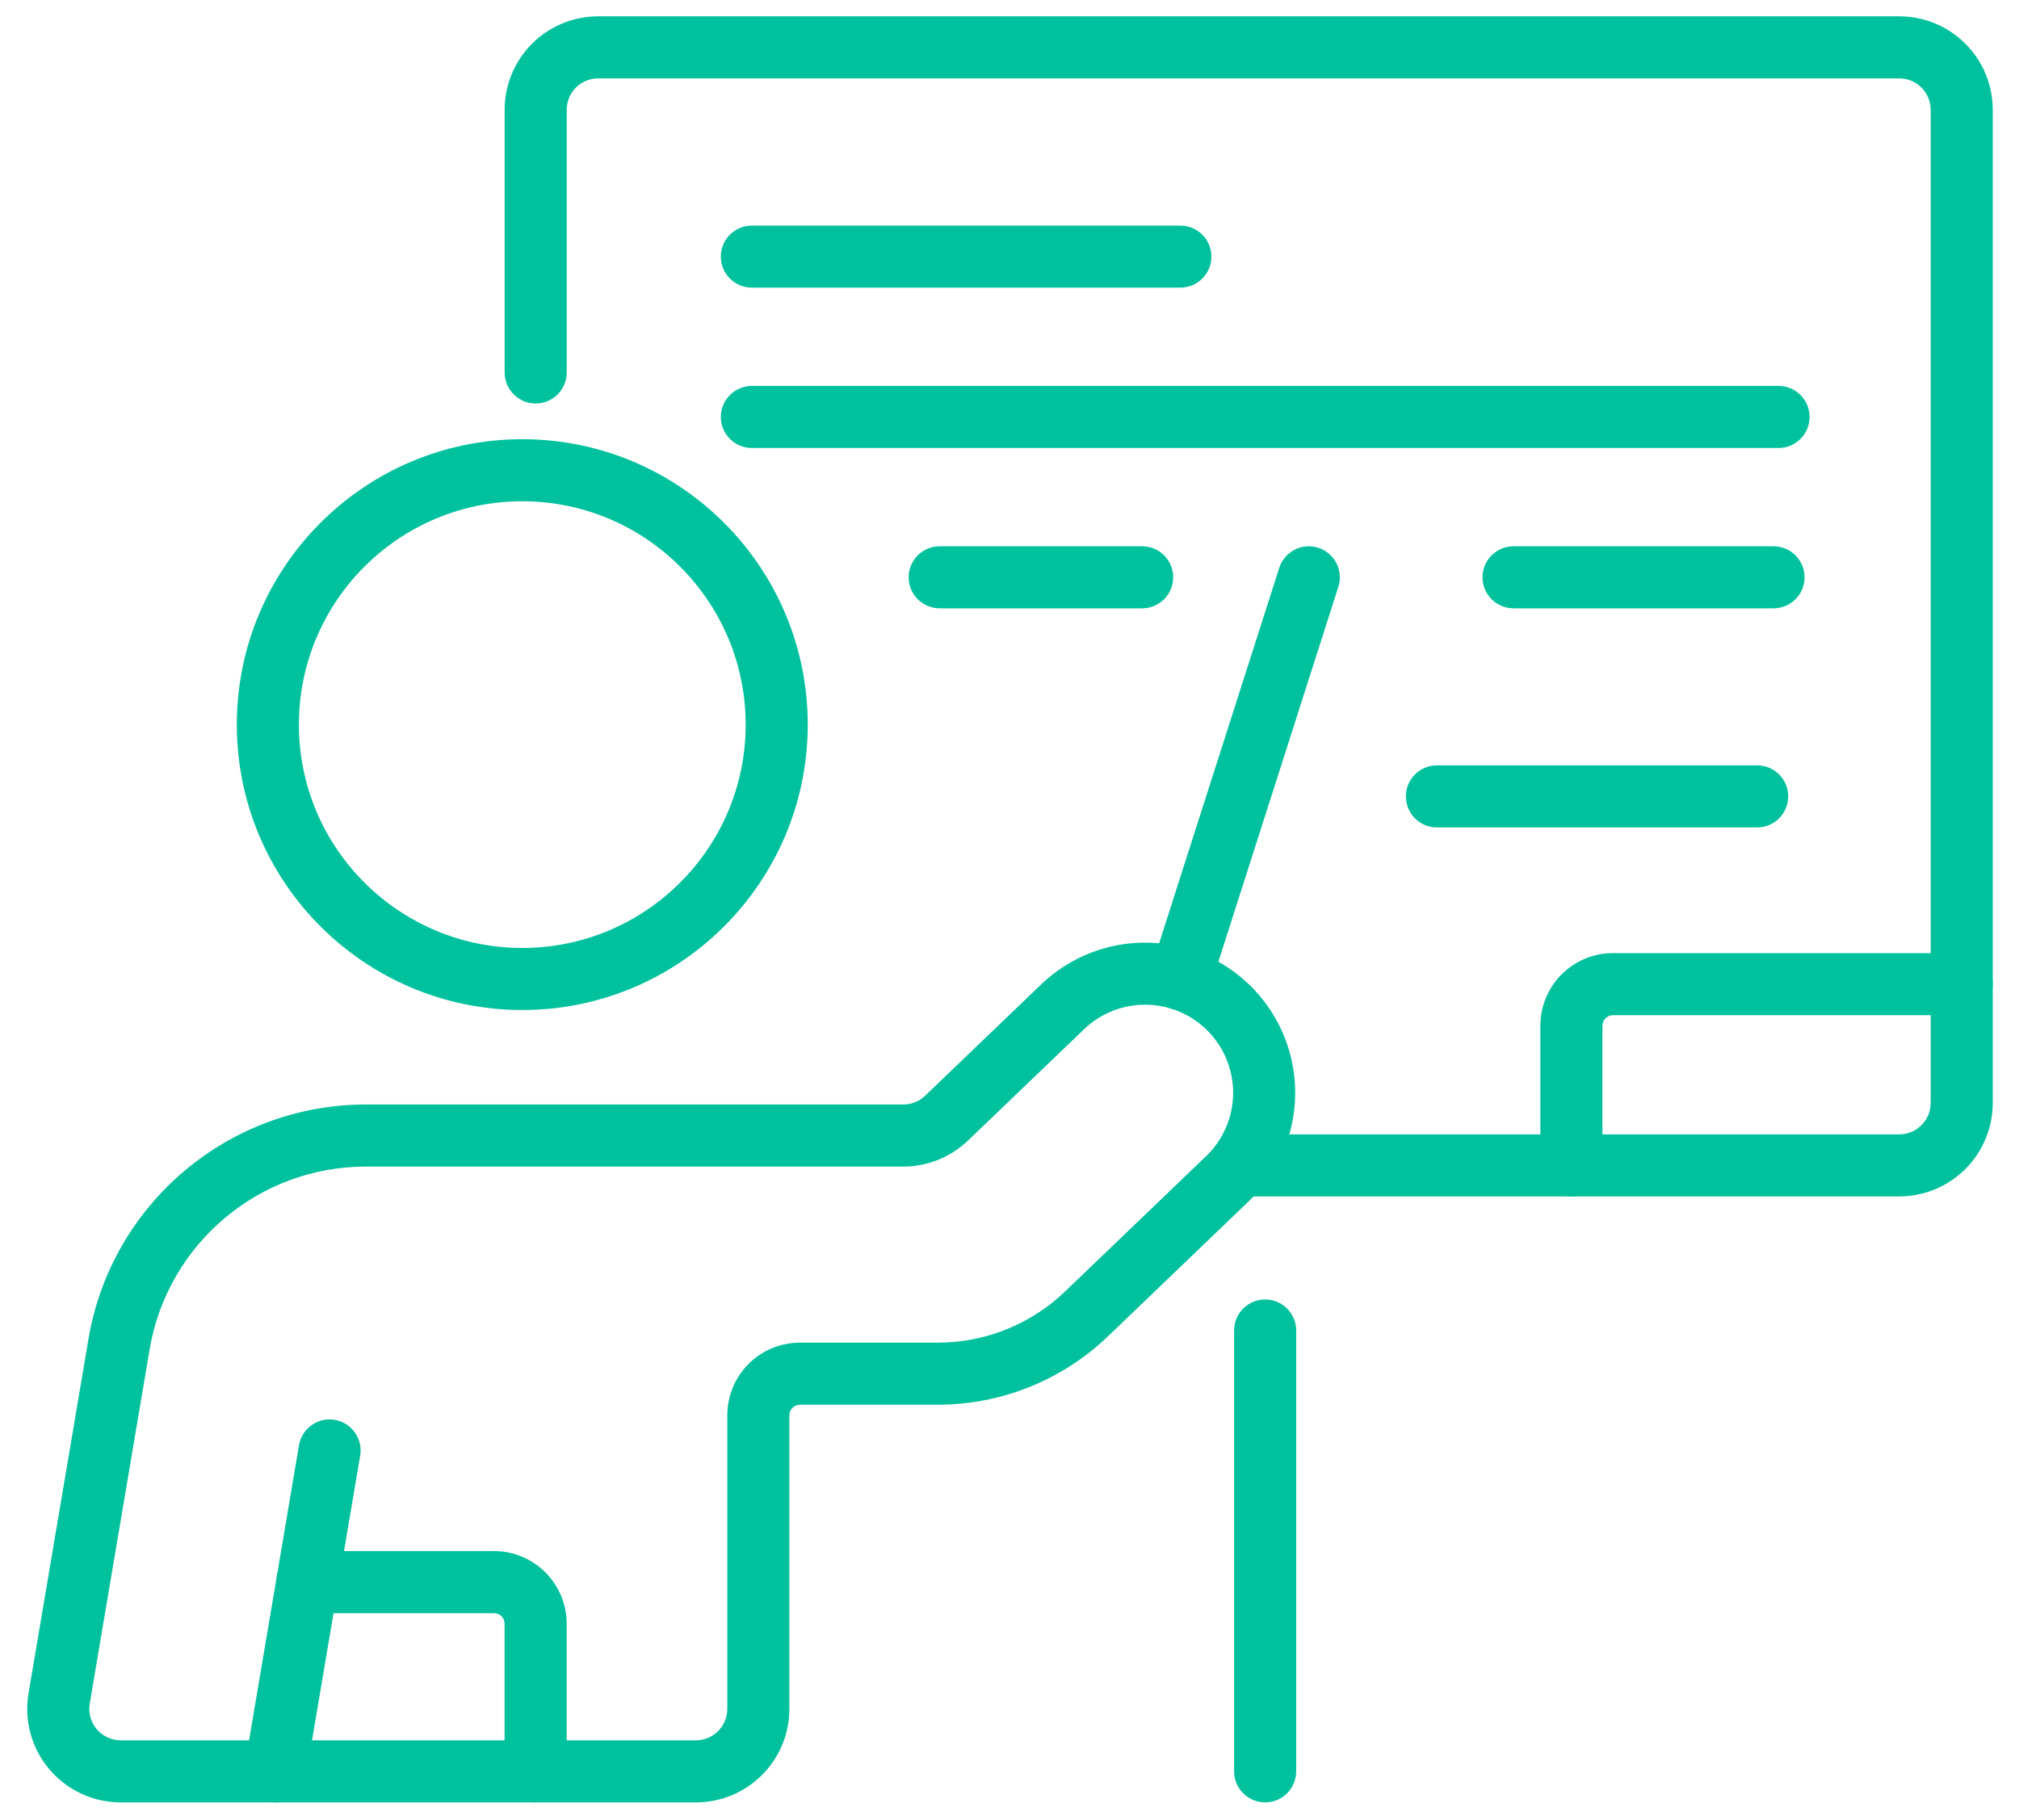
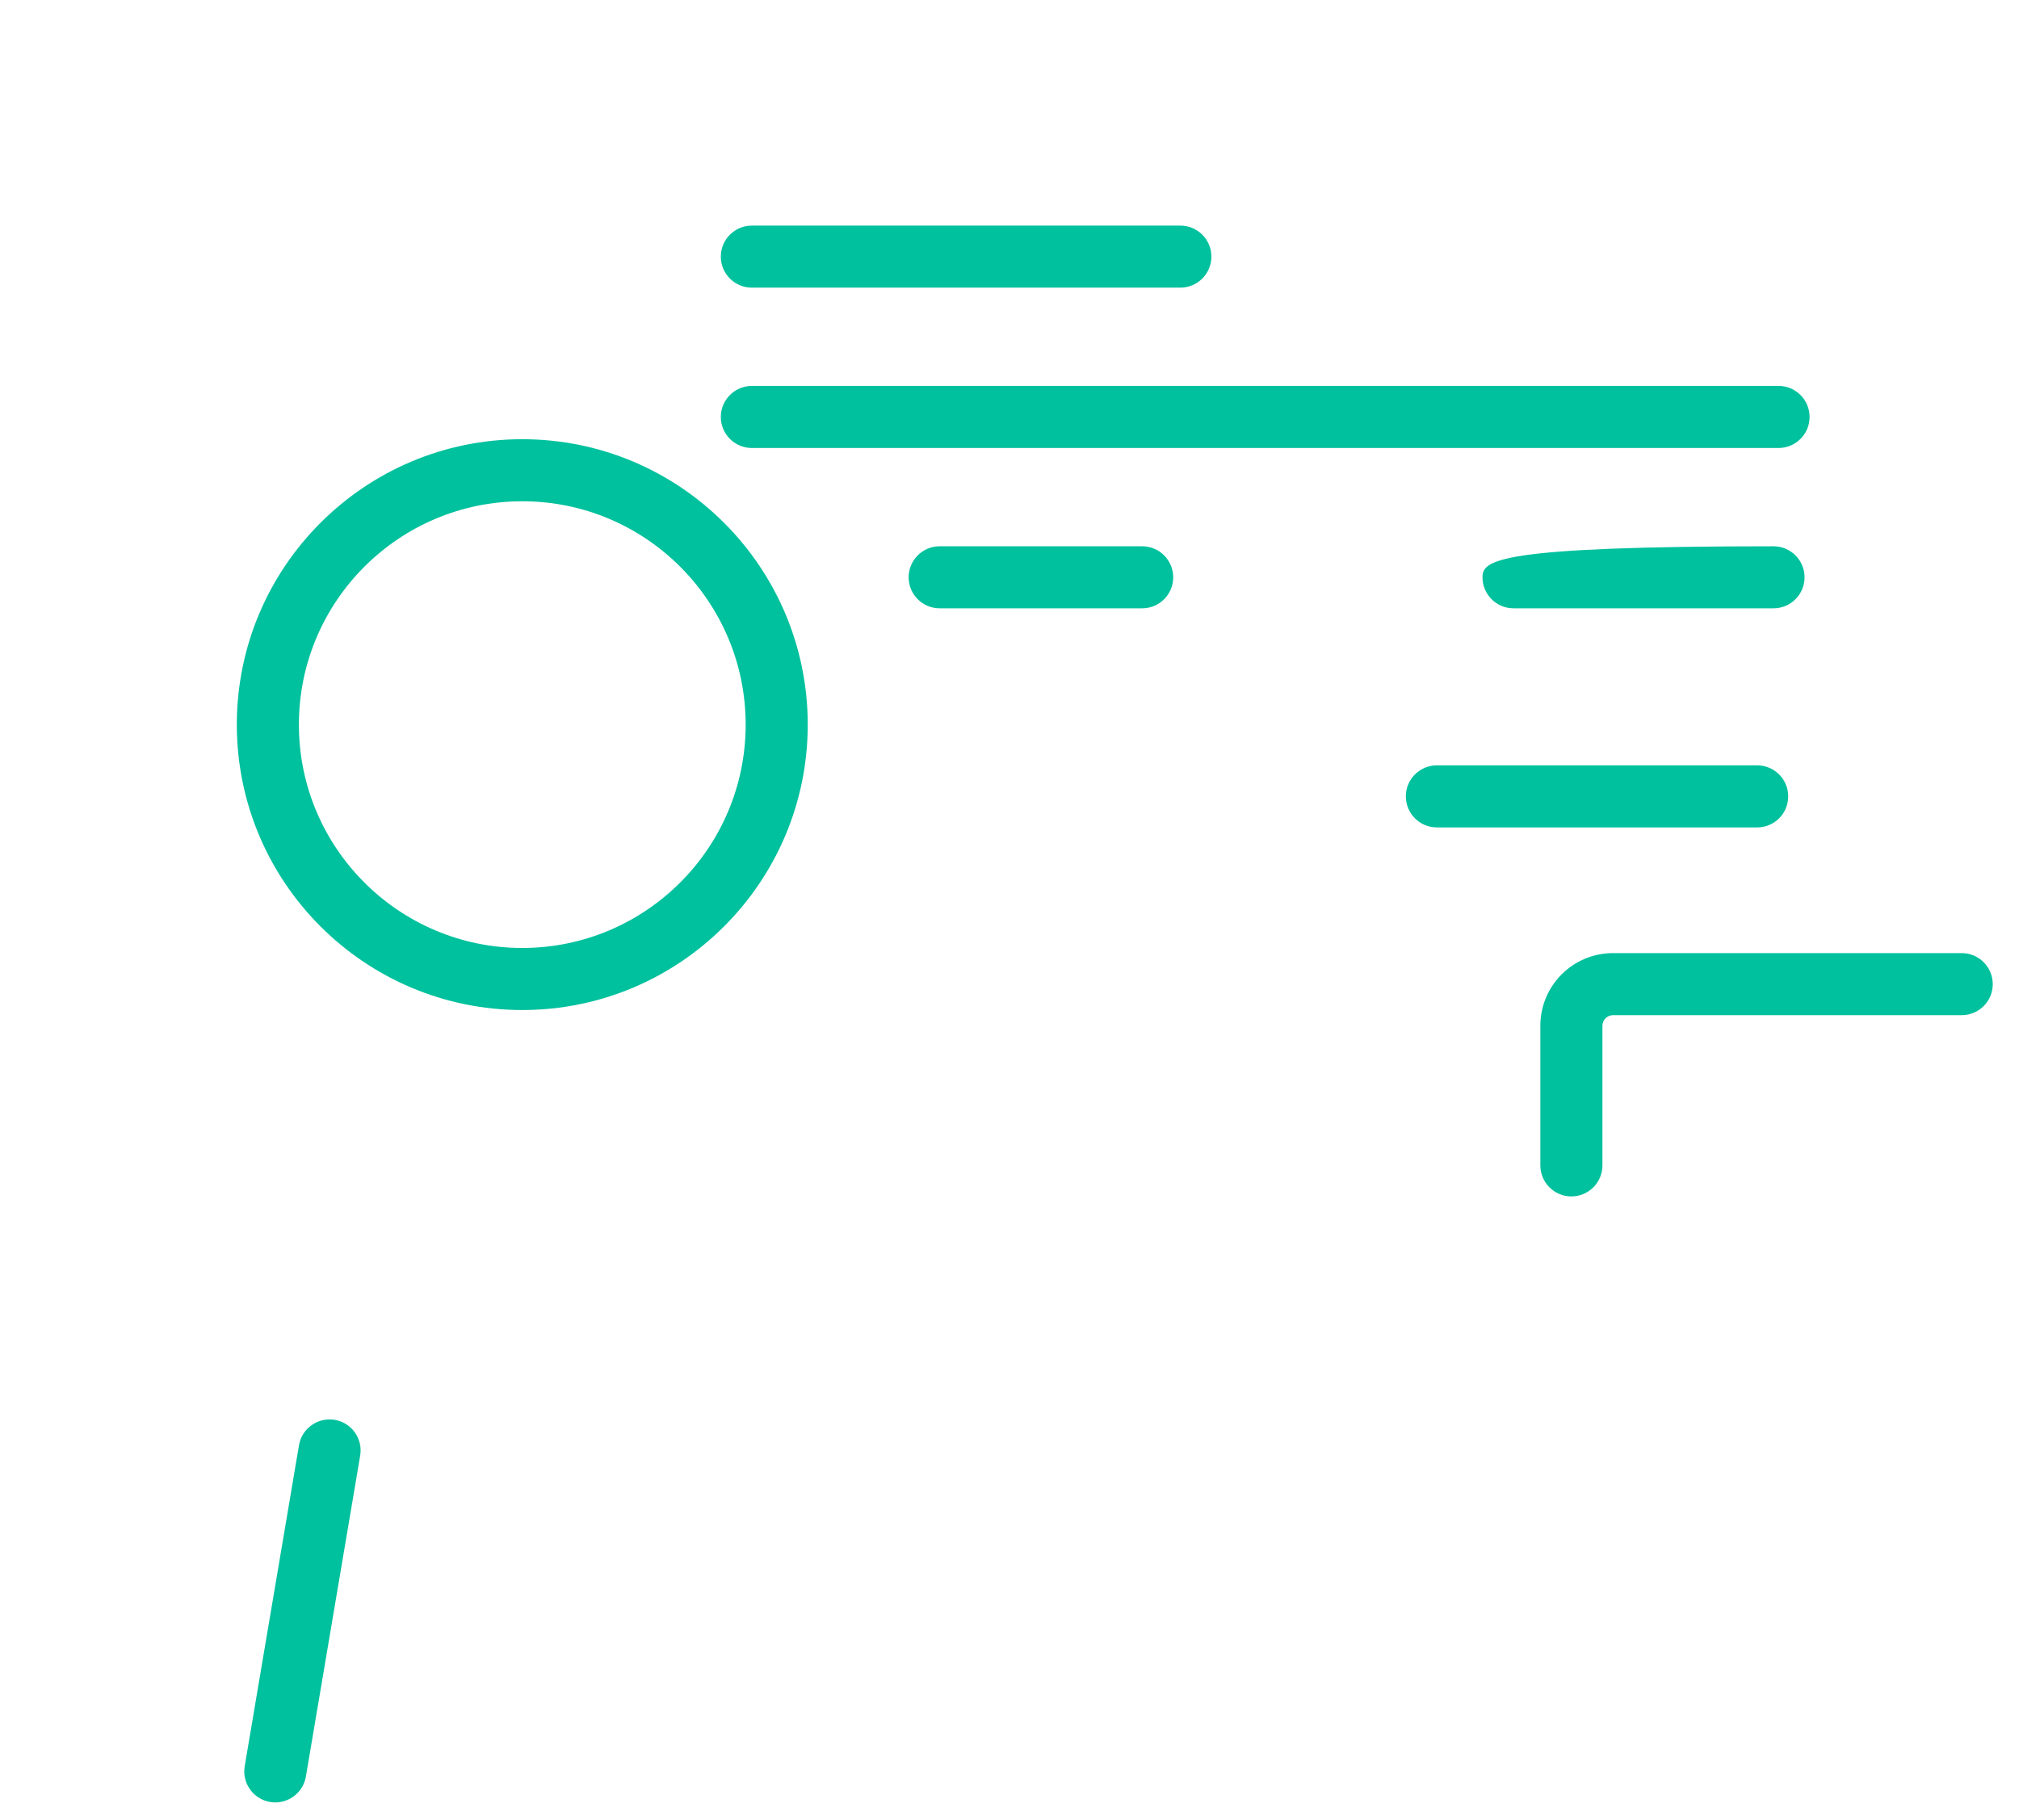
<svg xmlns="http://www.w3.org/2000/svg" width="71" height="64" viewBox="0 0 71 64" transform-origin="25px 25px" style="opacity: 1; visibility: visible; display: block;" display="block" data-level="1385" tenwebX_tlevel="16">
-   <path fill-rule="evenodd" clip-rule="evenodd" d="M19.929 13.101V3.861C19.929 3.568 20.045 3.287 20.252 3.081C20.459 2.873 20.74 2.757 21.033 2.757H66.79C67.083 2.757 67.364 2.873 67.57 3.081C67.778 3.287 67.894 3.568 67.894 3.861V38.794C67.894 39.087 67.778 39.368 67.57 39.574C67.364 39.782 67.083 39.898 66.79 39.898H43.958C43.355 39.898 42.866 40.387 42.866 40.989C42.866 41.592 43.355 42.081 43.958 42.081H66.79C67.661 42.081 68.497 41.734 69.114 41.118C69.731 40.501 70.077 39.665 70.077 38.794V3.861C70.077 2.99 69.731 2.154 69.114 1.537C68.497 0.92 67.661 0.574 66.79 0.574C58.52 0.574 29.303 0.574 21.033 0.574C20.162 0.574 19.325 0.921 18.709 1.537C18.092 2.154 17.746 2.99 17.746 3.861V13.101C17.746 13.703 18.235 14.192 18.837 14.192C19.44 14.192 19.929 13.703 19.929 13.101Z" data-level="1386" style="opacity:1;stroke-width:1px;stroke-linecap:butt;stroke-linejoin:miter;transform-origin:0px 0px;display:inline;" fill="rgb(0, 193, 157)" />
-   <path fill-rule="evenodd" clip-rule="evenodd" d="M43.398 46.796V62.303C43.398 62.906 43.888 63.394 44.49 63.394C45.092 63.394 45.581 62.906 45.581 62.303V46.796C45.581 46.194 45.092 45.705 44.49 45.705C43.888 45.705 43.398 46.194 43.398 46.796Z" data-level="1387" style="opacity:1;stroke-width:1px;stroke-linecap:butt;stroke-linejoin:miter;transform-origin:0px 0px;display:inline;" fill="rgb(0, 193, 157)" />
  <path fill-rule="evenodd" clip-rule="evenodd" d="M68.986 33.523H56.723C55.312 33.523 54.168 34.667 54.168 36.079V40.99C54.168 41.592 54.657 42.081 55.259 42.081C55.862 42.081 56.351 41.592 56.351 40.99V36.079C56.351 35.873 56.517 35.706 56.723 35.706H68.986C69.588 35.706 70.077 35.217 70.077 34.615C70.077 34.013 69.588 33.523 68.986 33.523Z" data-level="1388" style="opacity:1;stroke-width:1px;stroke-linecap:butt;stroke-linejoin:miter;transform-origin:0px 0px;display:inline;" fill="rgb(0, 193, 157)" />
  <path fill-rule="evenodd" clip-rule="evenodd" d="M26.439 10.117H41.508C42.11 10.117 42.6 9.628 42.6 9.026C42.6 8.423 42.11 7.935 41.508 7.935H26.439C25.837 7.935 25.348 8.424 25.348 9.026C25.348 9.628 25.837 10.117 26.439 10.117Z" data-level="1389" style="opacity:1;stroke-width:1px;stroke-linecap:butt;stroke-linejoin:miter;transform-origin:0px 0px;display:inline;" fill="rgb(0, 193, 157)" />
  <path fill-rule="evenodd" clip-rule="evenodd" d="M26.439 15.757H62.545C63.147 15.757 63.636 15.268 63.636 14.665C63.636 14.064 63.147 13.574 62.545 13.574H26.439C25.837 13.574 25.348 14.064 25.348 14.665C25.348 15.268 25.837 15.757 26.439 15.757Z" data-level="1390" style="opacity:1;stroke-width:1px;stroke-linecap:butt;stroke-linejoin:miter;transform-origin:0px 0px;display:inline;" fill="rgb(0, 193, 157)" />
  <path fill-rule="evenodd" clip-rule="evenodd" d="M33.044 21.396H40.166C40.768 21.396 41.257 20.907 41.257 20.305C41.257 19.703 40.768 19.214 40.166 19.214H33.044C32.443 19.214 31.953 19.703 31.953 20.305C31.953 20.907 32.443 21.396 33.044 21.396Z" data-level="1391" style="opacity:1;stroke-width:1px;stroke-linecap:butt;stroke-linejoin:miter;transform-origin:0px 0px;display:inline;" fill="rgb(0, 193, 157)" />
  <path fill-rule="evenodd" clip-rule="evenodd" d="M50.529 29.102H61.793C62.396 29.102 62.884 28.613 62.884 28.01C62.884 27.409 62.395 26.919 61.793 26.919H50.529C49.926 26.919 49.438 27.409 49.438 28.01C49.438 28.613 49.926 29.102 50.529 29.102Z" data-level="1392" style="opacity:1;stroke-width:1px;stroke-linecap:butt;stroke-linejoin:miter;transform-origin:0px 0px;display:inline;" fill="rgb(0, 193, 157)" />
-   <path fill-rule="evenodd" clip-rule="evenodd" d="M53.224 21.396H62.368C62.97 21.396 63.459 20.907 63.459 20.305C63.459 19.703 62.97 19.214 62.368 19.214H53.224C52.622 19.214 52.133 19.703 52.133 20.305C52.133 20.907 52.622 21.396 53.224 21.396Z" data-level="1393" style="opacity:1;stroke-width:1px;stroke-linecap:butt;stroke-linejoin:miter;transform-origin:0px 0px;display:inline;" fill="rgb(0, 193, 157)" />
+   <path fill-rule="evenodd" clip-rule="evenodd" d="M53.224 21.396H62.368C62.97 21.396 63.459 20.907 63.459 20.305C63.459 19.703 62.97 19.214 62.368 19.214C52.622 19.214 52.133 19.703 52.133 20.305C52.133 20.907 52.622 21.396 53.224 21.396Z" data-level="1393" style="opacity:1;stroke-width:1px;stroke-linecap:butt;stroke-linejoin:miter;transform-origin:0px 0px;display:inline;" fill="rgb(0, 193, 157)" />
  <path fill-rule="evenodd" clip-rule="evenodd" d="M18.366 15.448C12.826 15.448 8.328 19.946 8.328 25.487C8.328 31.027 12.826 35.525 18.366 35.525C23.906 35.525 28.405 31.027 28.405 25.487C28.405 19.946 23.906 15.448 18.366 15.448ZM18.366 17.631C22.702 17.631 26.222 21.151 26.222 25.487C26.222 29.822 22.702 33.342 18.366 33.342C14.031 33.342 10.511 29.822 10.511 25.487C10.511 21.151 14.031 17.631 18.366 17.631Z" data-level="1394" style="opacity:1;stroke-width:1px;stroke-linecap:butt;stroke-linejoin:miter;transform-origin:0px 0px;display:inline;" fill="rgb(0, 193, 157)" />
-   <path fill-rule="evenodd" clip-rule="evenodd" d="M36.613 34.624L32.531 38.541C32.325 38.738 32.051 38.848 31.766 38.848H12.87C8.041 38.848 3.916 42.334 3.111 47.096C2.384 51.388 1.514 56.539 1.003 59.559C0.842 60.513 1.109 61.489 1.733 62.228C2.358 62.968 3.276 63.394 4.244 63.394H24.471C26.287 63.394 27.759 61.922 27.759 60.107V49.779C27.759 49.68 27.797 49.585 27.867 49.516C27.938 49.446 28.032 49.407 28.131 49.407H32.98C35.211 49.407 37.355 48.544 38.964 47C40.413 45.611 42.33 43.772 43.922 42.243C44.933 41.274 45.517 39.944 45.546 38.544C45.575 37.158 45.057 35.818 44.107 34.811C44.098 34.8 44.057 34.758 44.047 34.748C43.081 33.757 41.762 33.184 40.377 33.155C38.977 33.127 37.624 33.654 36.613 34.624ZM34.042 40.115C34.935 39.258 36.62 37.642 38.124 36.199C38.717 35.63 39.511 35.321 40.332 35.338C41.145 35.355 41.917 35.69 42.484 36.272C42.49 36.278 42.514 36.303 42.52 36.309C43.077 36.899 43.38 37.686 43.364 38.498C43.347 39.319 43.004 40.1 42.411 40.668C40.819 42.196 38.901 44.035 37.453 45.425C36.25 46.579 34.647 47.224 32.98 47.224C31.353 47.224 29.425 47.224 28.131 47.224C27.453 47.224 26.803 47.493 26.324 47.972C25.845 48.451 25.576 49.102 25.576 49.779V60.107C25.575 60.717 25.081 61.211 24.471 61.211C24.471 61.211 4.244 61.211 4.244 61.211C3.919 61.211 3.61 61.068 3.401 60.82C3.19 60.571 3.101 60.243 3.155 59.923L5.262 47.46C5.89 43.748 9.106 41.031 12.87 41.031H31.766C32.614 41.031 33.429 40.702 34.042 40.115Z" data-level="1395" style="opacity:1;stroke-width:1px;stroke-linecap:butt;stroke-linejoin:miter;transform-origin:0px 0px;display:inline;" fill="rgb(0, 193, 157)" />
  <path fill-rule="evenodd" clip-rule="evenodd" d="M10.757 62.486L12.666 51.197C12.766 50.603 12.366 50.04 11.772 49.939C11.178 49.839 10.614 50.24 10.514 50.833L8.605 62.122C8.505 62.715 8.905 63.279 9.499 63.38C10.093 63.48 10.657 63.079 10.757 62.486Z" data-level="1396" style="opacity:1;stroke-width:1px;stroke-linecap:butt;stroke-linejoin:miter;transform-origin:0px 0px;display:inline;" fill="rgb(0, 193, 157)" />
-   <path fill-rule="evenodd" clip-rule="evenodd" d="M10.806 56.737H17.372C17.578 56.737 17.744 56.904 17.744 57.11V62.303C17.744 62.906 18.233 63.395 18.836 63.395C19.438 63.395 19.927 62.906 19.927 62.303V57.11C19.927 55.698 18.782 54.555 17.372 54.555C15.056 54.555 10.806 54.555 10.806 54.555C10.204 54.555 9.715 55.044 9.715 55.646C9.715 56.248 10.204 56.737 10.806 56.737Z" data-level="1397" style="opacity:1;stroke-width:1px;stroke-linecap:butt;stroke-linejoin:miter;transform-origin:0px 0px;display:inline;" fill="rgb(0, 193, 157)" />
-   <path fill-rule="evenodd" clip-rule="evenodd" d="M42.545 34.767L47.065 20.638C47.249 20.064 46.932 19.45 46.358 19.266C45.785 19.083 45.17 19.399 44.986 19.973L40.466 34.102C40.283 34.675 40.599 35.29 41.173 35.474C41.747 35.657 42.362 35.34 42.545 34.767Z" data-level="1398" style="opacity:1;stroke-width:1px;stroke-linecap:butt;stroke-linejoin:miter;transform-origin:0px 0px;display:inline;" fill="rgb(0, 193, 157)" />
</svg>